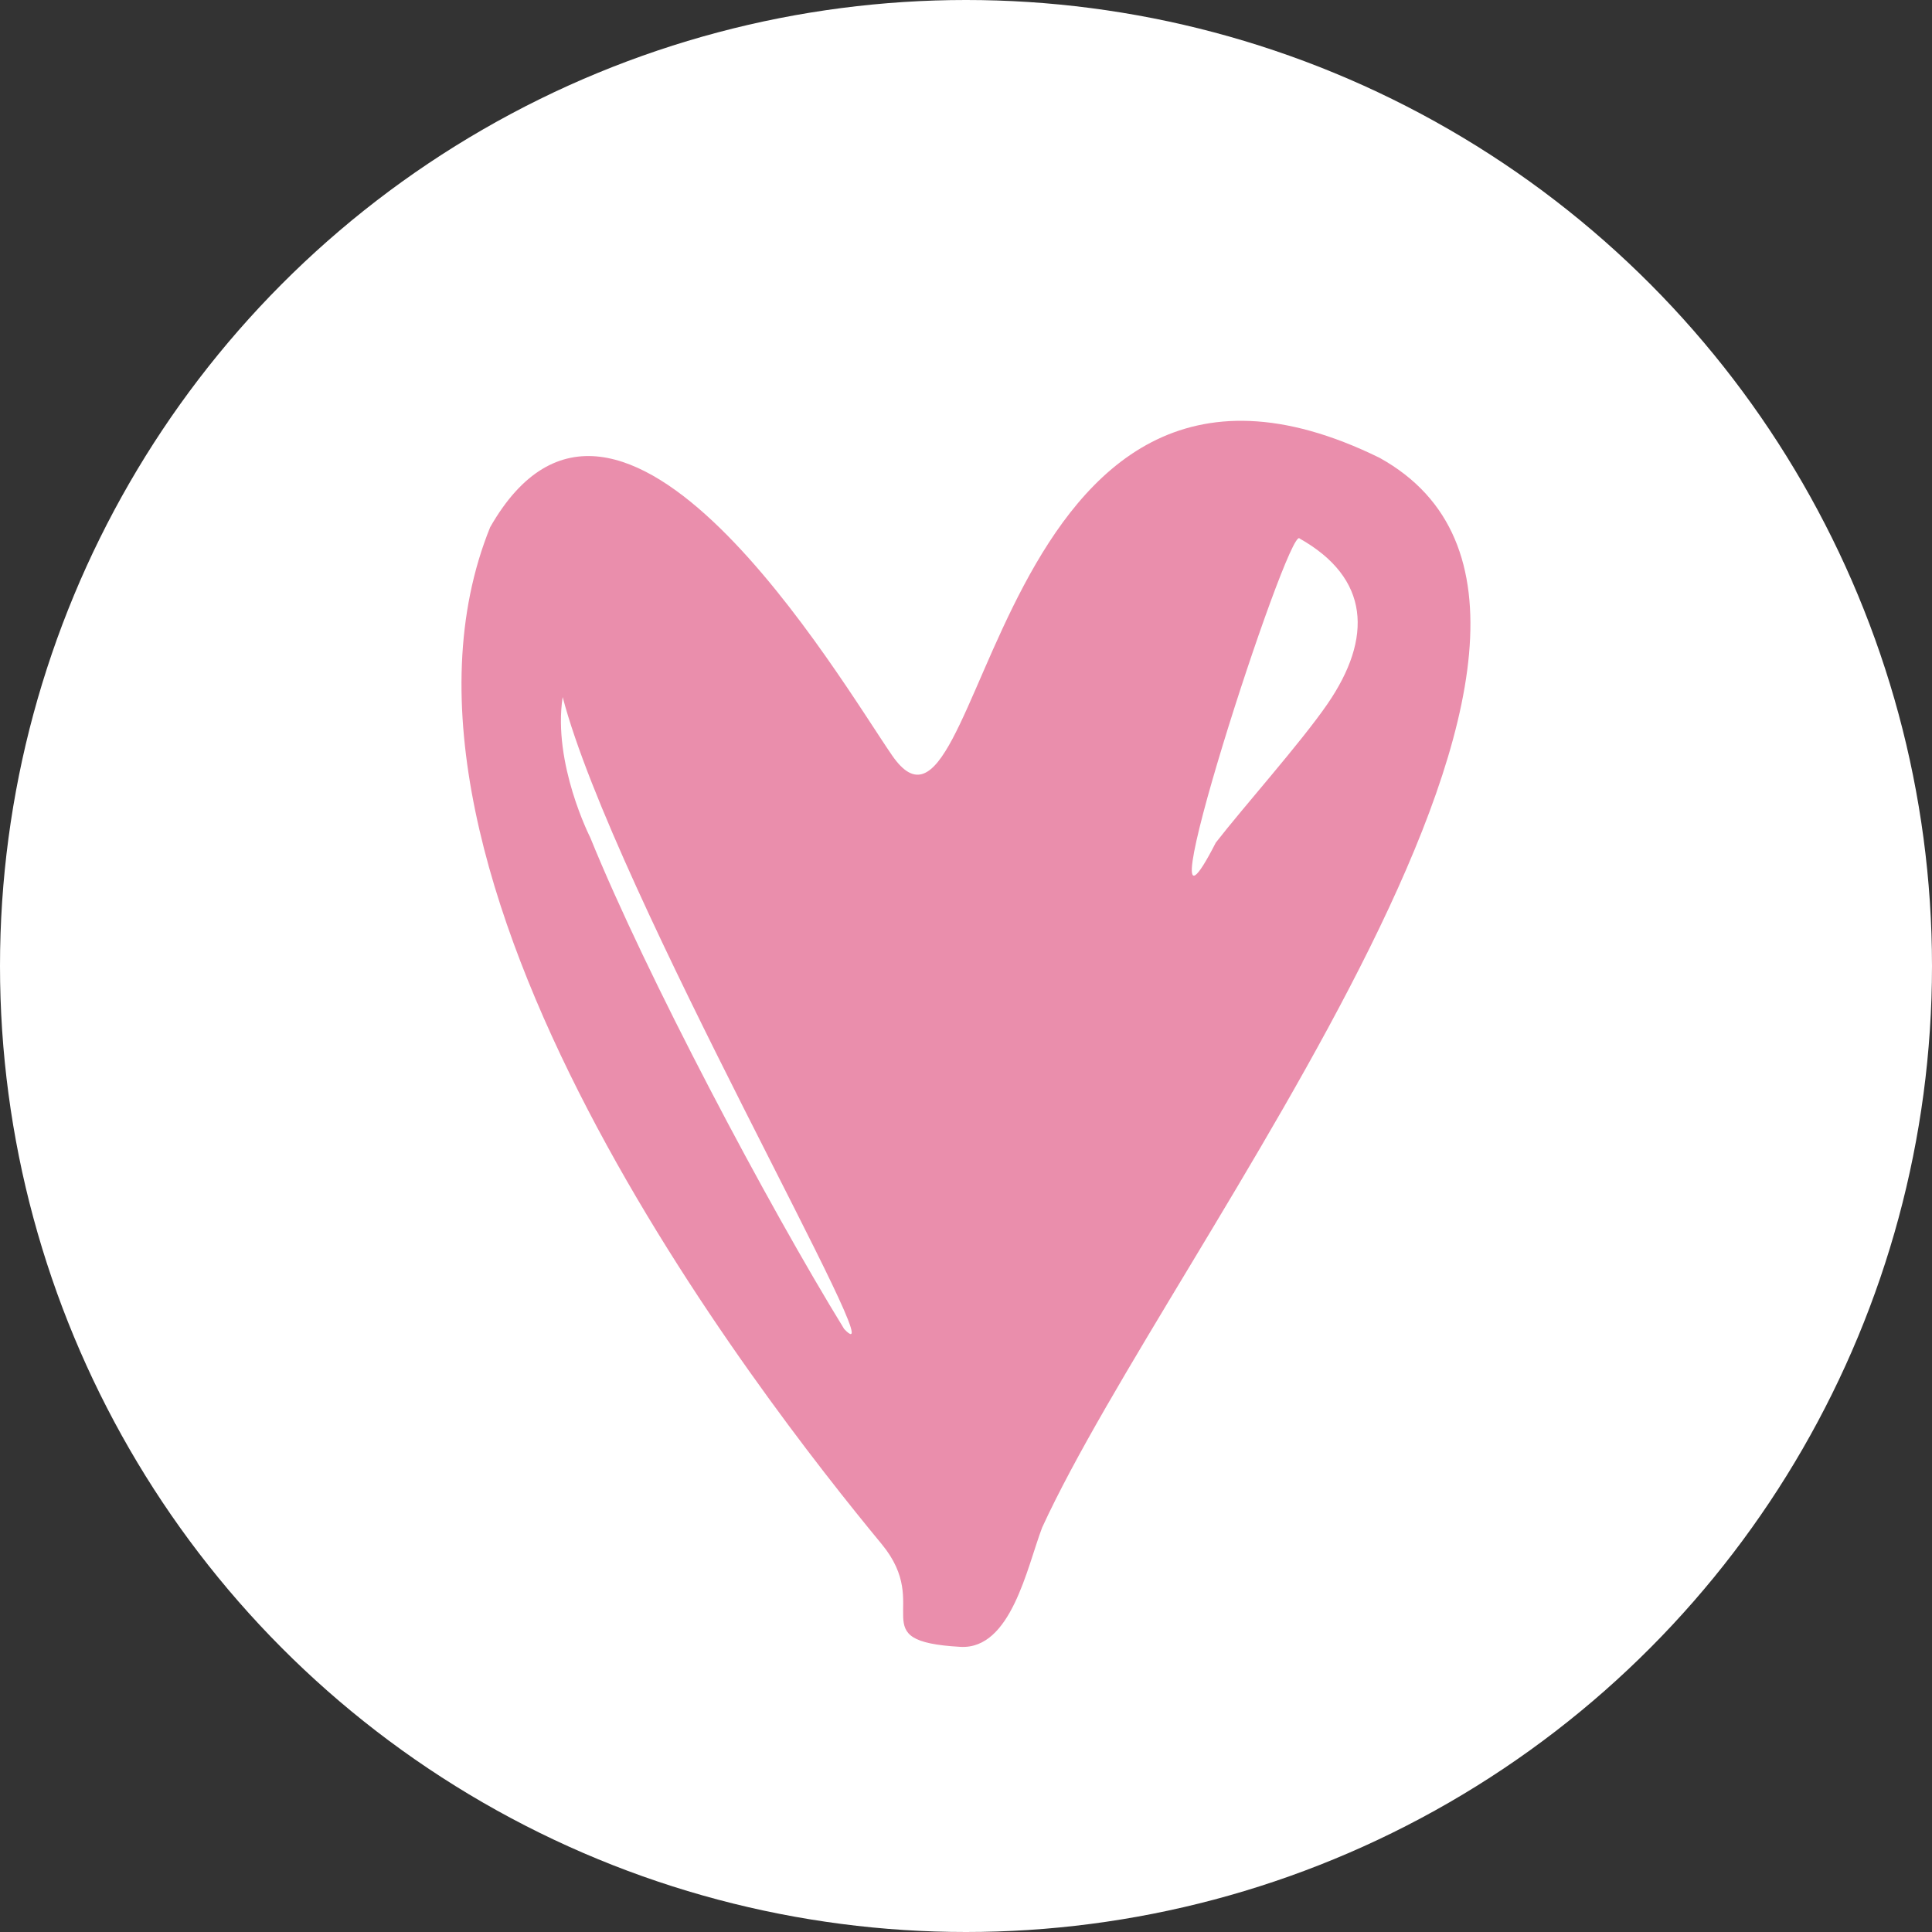
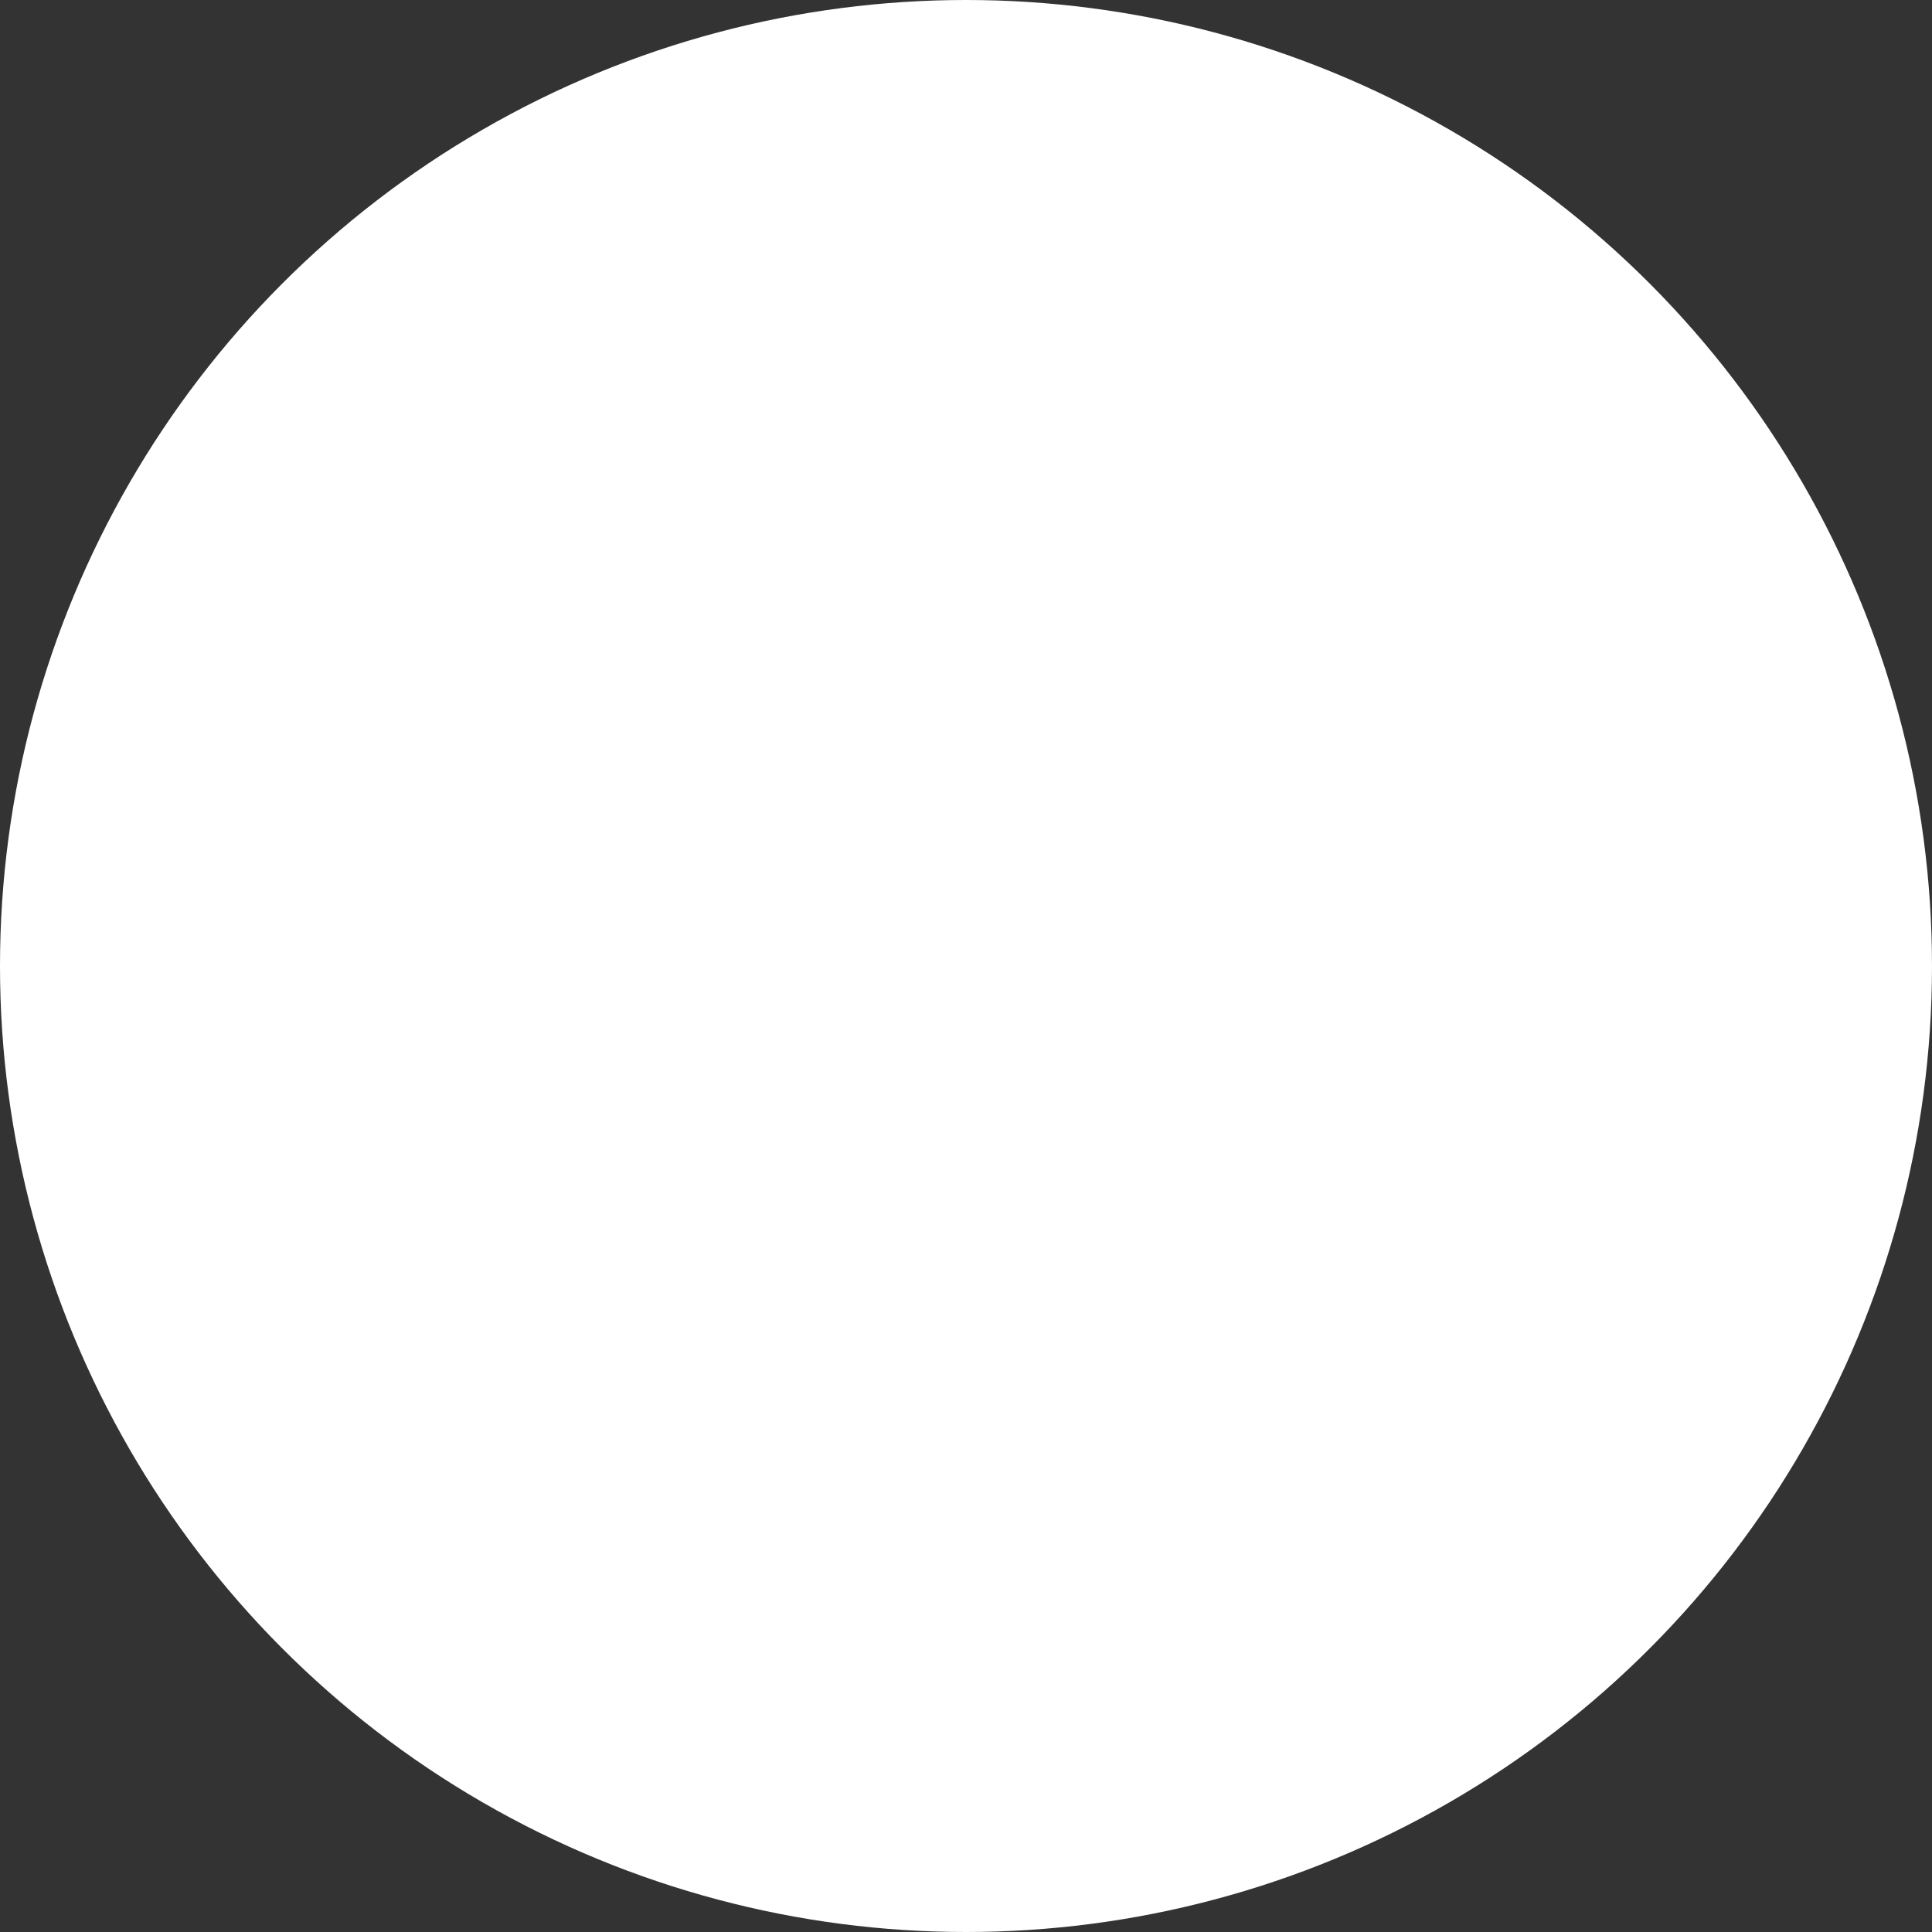
<svg xmlns="http://www.w3.org/2000/svg" id="Livello_2" data-name="Livello 2" viewBox="0 0 370.08 370.08">
  <rect x="0" y="0" width="370.08" height="370.08" fill="#333333" stroke="none" />
  <defs>
    <style> .cls-1 { fill: #ea8eac; } .cls-2 { fill: #fff; } </style>
  </defs>
  <g id="Livello_1-2" data-name="Livello 1">
    <circle class="cls-2" cx="185.04" cy="185.04" r="185.04" />
-     <path class="cls-1" d="M264.25,87.69c56.31,31.17-39.8,150.9-64.62,204.9-2.92,7.69-5.96,23.42-15.67,22.87-19.1-1.08-5.09-7.59-15.06-19.67-23.36-28.28-101.75-128.66-75.01-194.8,24.76-43.35,67.02,29.26,77,43.72,17.81,25.82,18.42-93.79,93.36-57.02ZM248.94,103.14c-2.14-2.69-31.82,89.06-16.05,58.27,5.43-6.99,16.24-19.09,21.36-26.52,8.77-12.74,8.12-24.17-5.31-31.74ZM107.78,133.52c-1.95,12.73,5.28,26.9,5.28,26.9,10.73,26.44,33.94,70.24,48.64,94.15,11.02,11.6-44.11-83.58-53.92-121.05Z" />
  </g>
</svg>